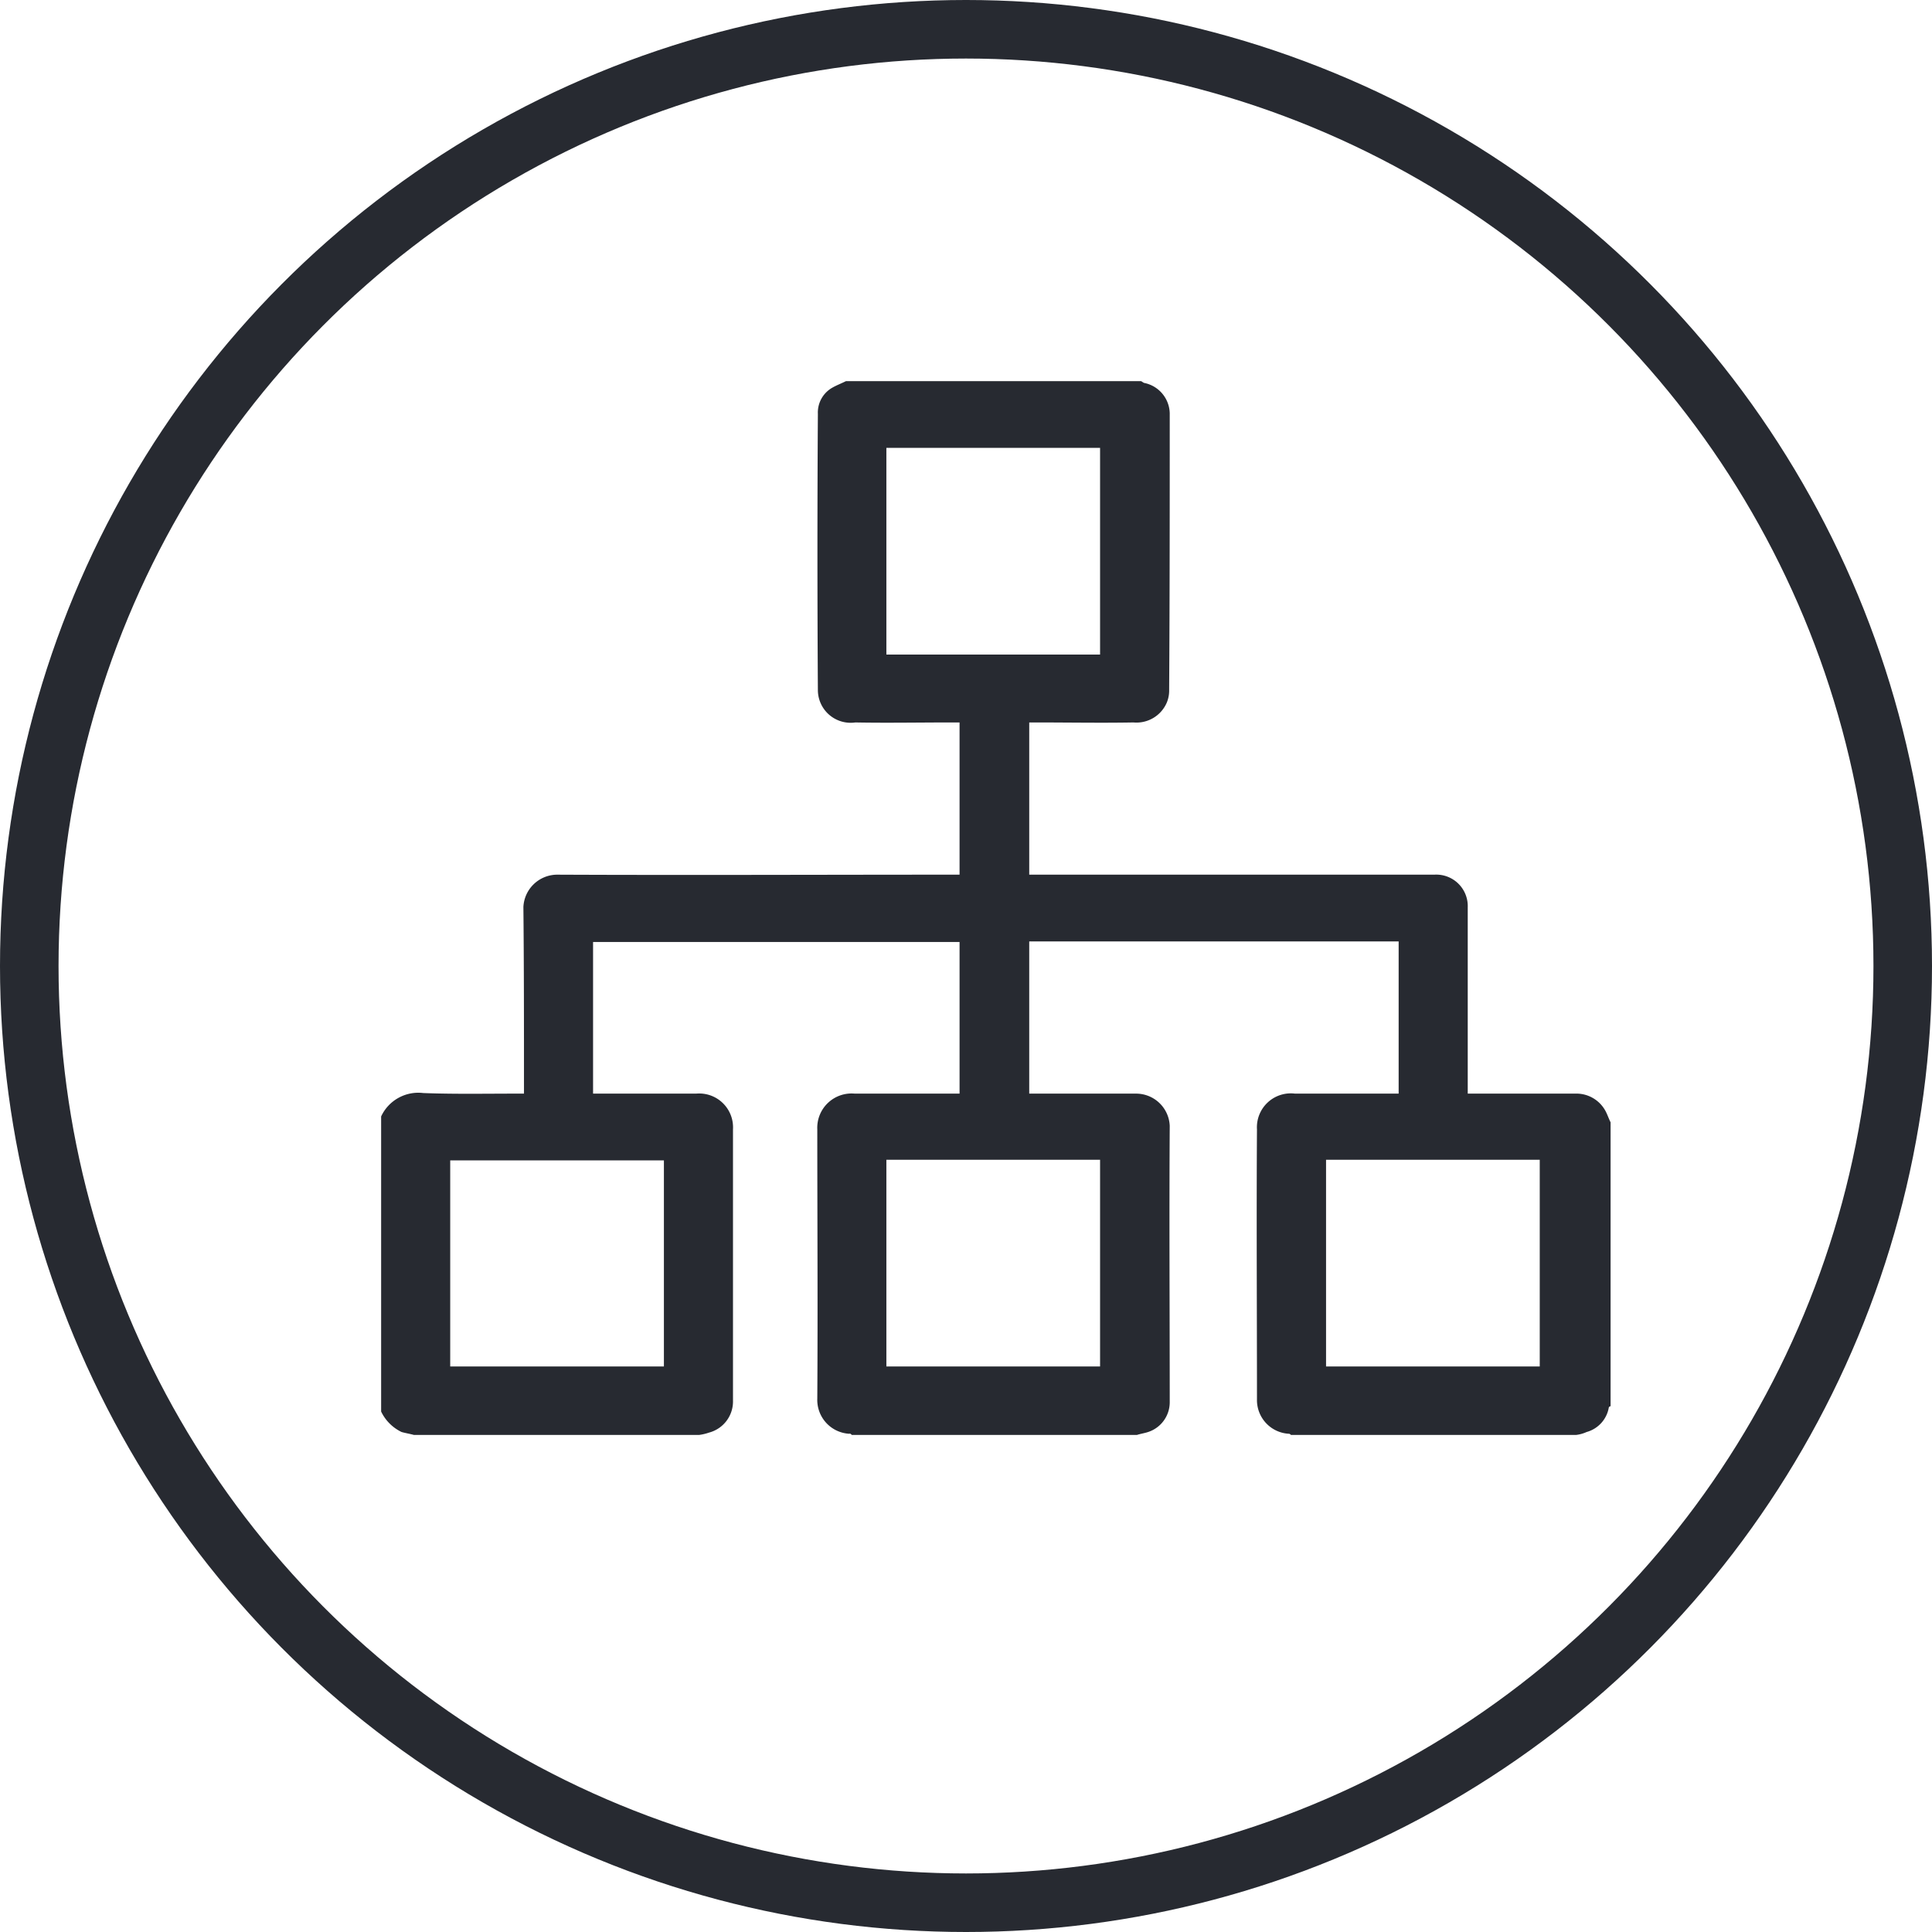
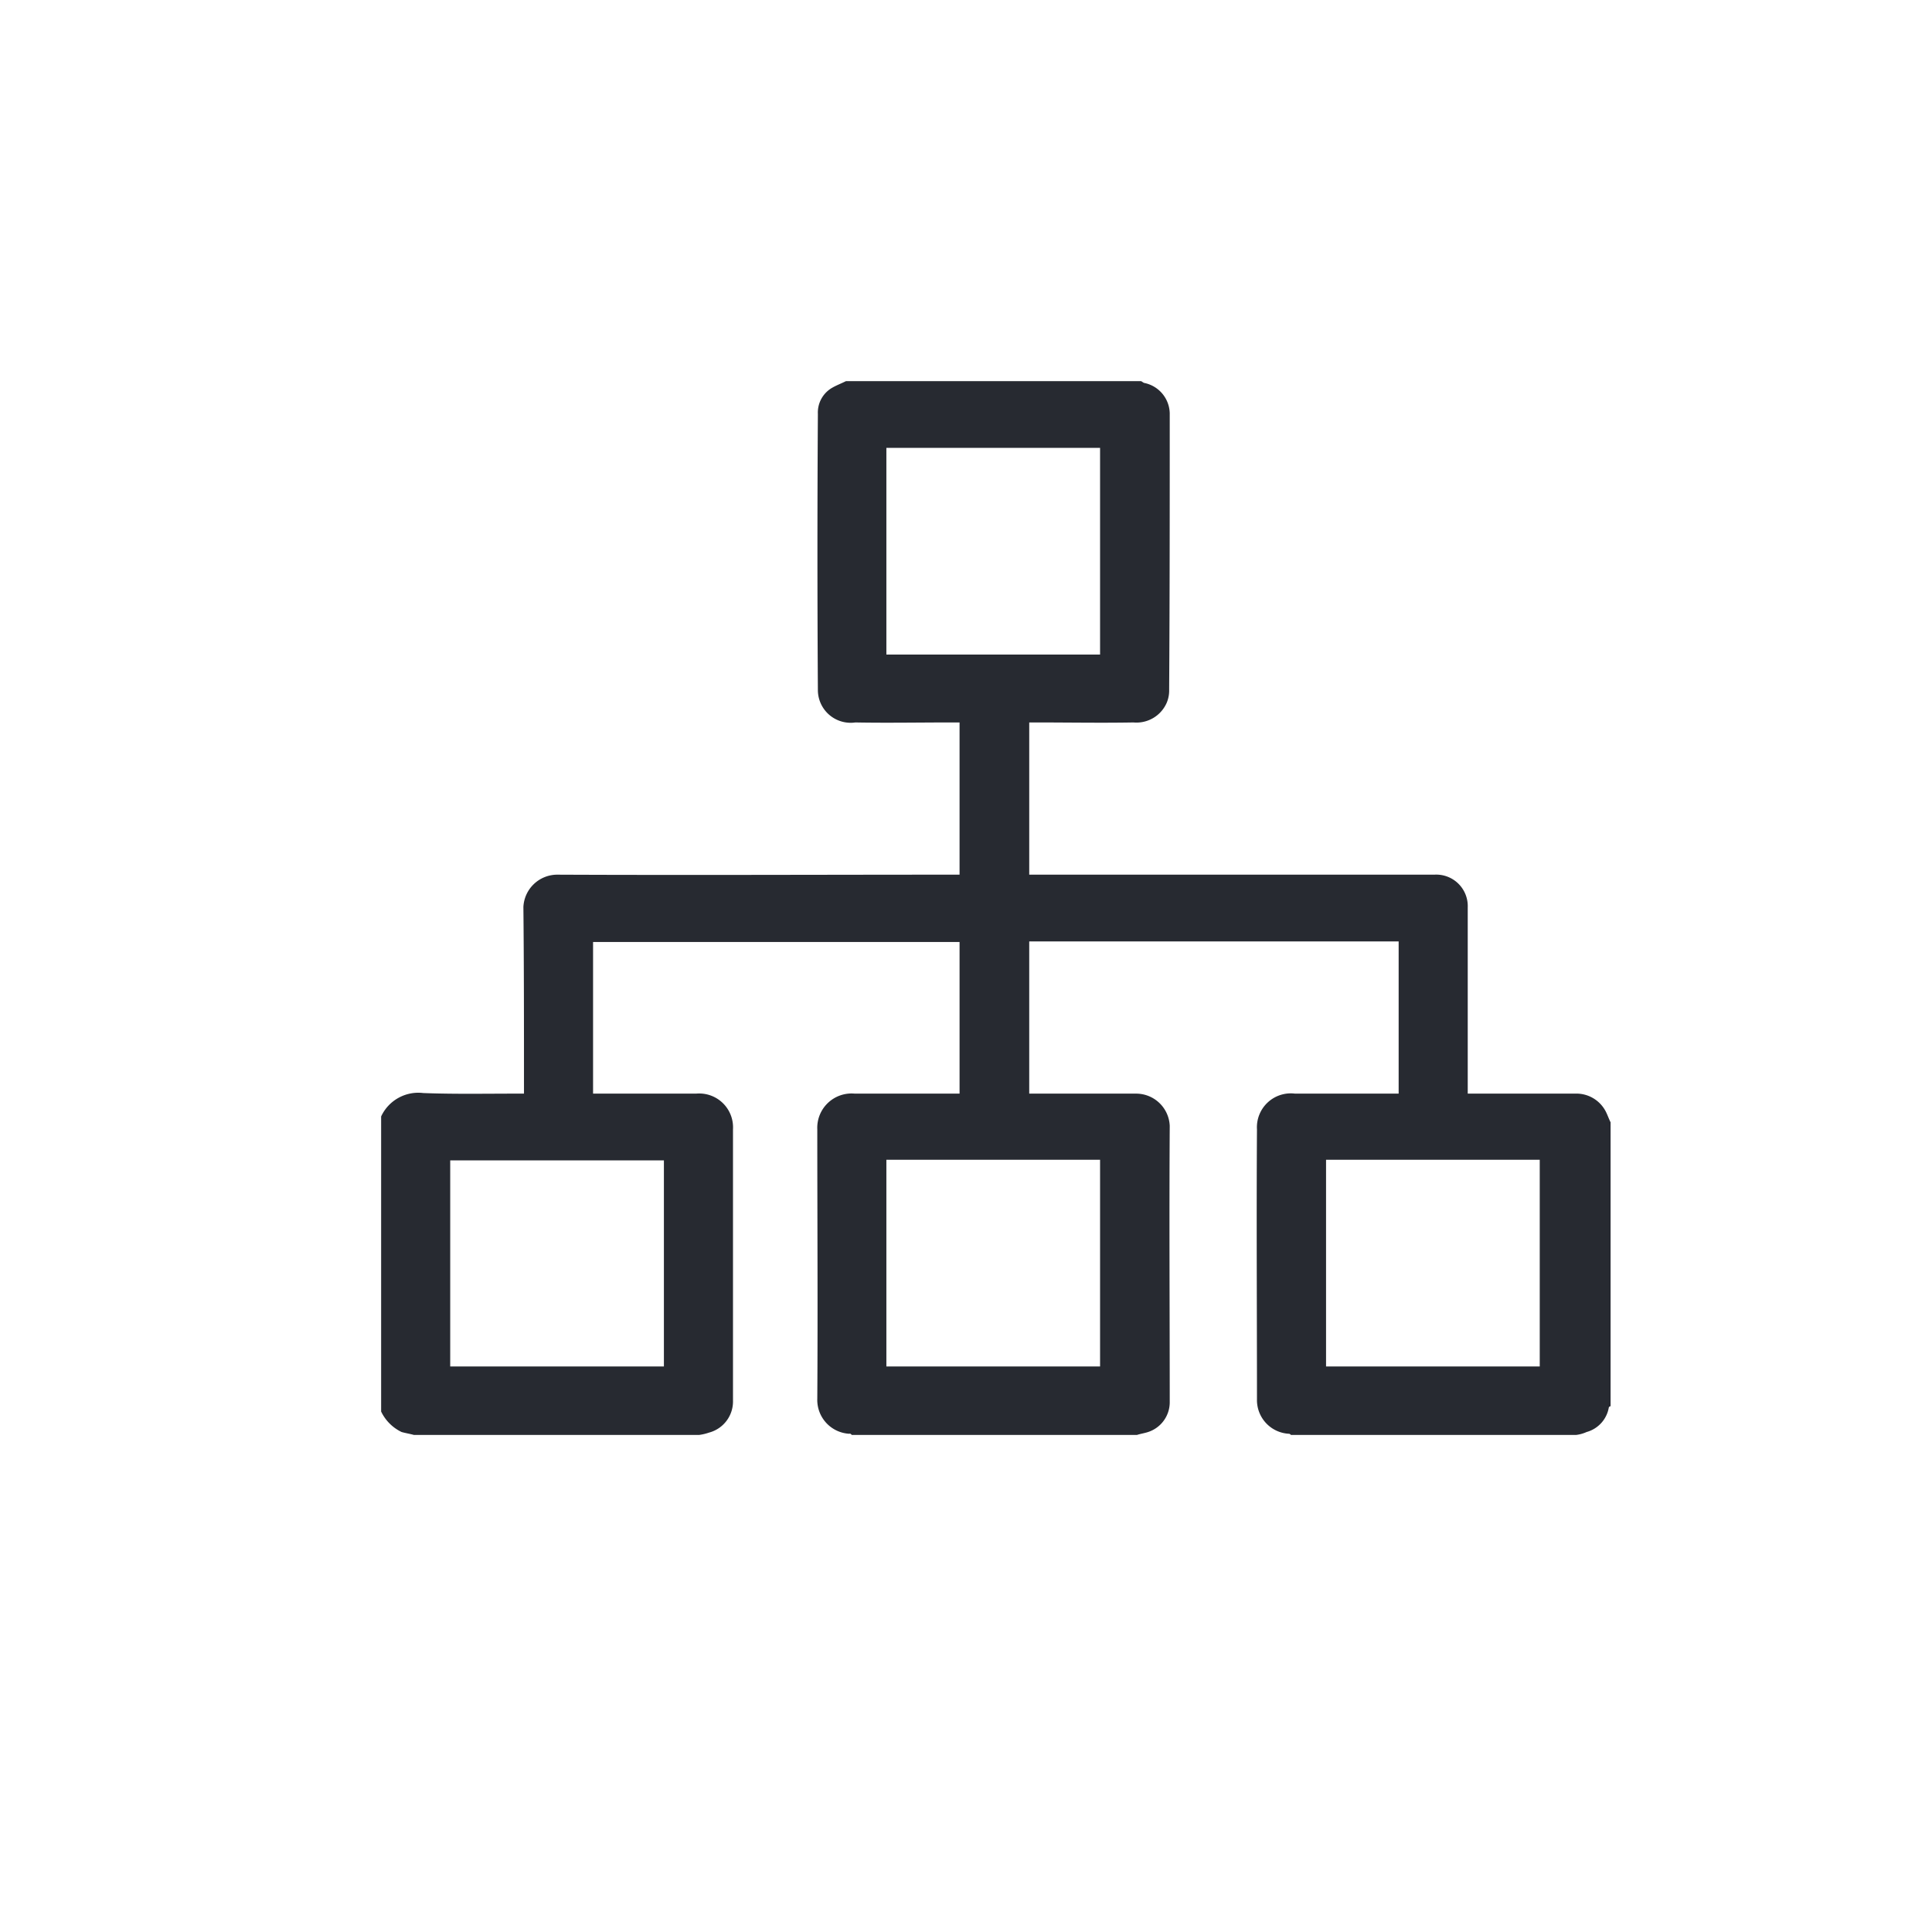
<svg xmlns="http://www.w3.org/2000/svg" id="组_27" data-name="组 27" width="33" height="33" viewBox="0 0 33 33">
  <defs>
    <style>
      .cls-1 {
        fill: none;
        stroke: #272a31;
        stroke-width: 1px;
      }

      .cls-2 {
        fill: #272a31;
        fill-rule: evenodd;
      }
    </style>
  </defs>
-   <circle id="椭圆_2_拷贝_6" data-name="椭圆 2 拷贝 6" class="cls-1" cx="16.5" cy="16.5" r="16" />
  <path id="形状_16" data-name="形状 16" class="cls-2" d="M1438.92,2201.01h-4.87c-0.01-.01-0.03-0.03-0.04-0.02a0.579,0.579,0,0,1-.55-0.6c0.01-1.54,0-3.07,0-4.6a0.586,0.586,0,0,1,.64-0.61h1.79v-2.59h-6.26v2.59h1.76a0.578,0.578,0,0,1,.63.61v4.63a0.55,0.55,0,0,1-.41.55,0.847,0.847,0,0,1-.17.04h-4.87c-0.07-.02-0.14-0.03-0.21-0.05a0.743,0.743,0,0,1-.35-0.35v-5.04a0.7,0.7,0,0,1,.72-0.4c0.52,0.02,1.05.01,1.57,0.01h0.15v-0.16c0-1.01,0-2.02-.01-3.03a0.58,0.58,0,0,1,.57-0.55c2.24,0.01,4.48,0,6.72,0h0.16v-2.6h-0.15c-0.55,0-1.09.01-1.63,0a0.56,0.56,0,0,1-.64-0.56q-0.015-2.355,0-4.71a0.487,0.487,0,0,1,.25-0.45c0.07-.04.15-0.07,0.23-0.11h5.04c0.02,0.01.03,0.02,0.05,0.03a0.542,0.542,0,0,1,.44.52c0,1.58,0,3.15-.01,4.72a0.538,0.538,0,0,1-.04.22,0.564,0.564,0,0,1-.57.34c-0.55.01-1.1,0-1.65,0h-0.13v2.6H1444a0.538,0.538,0,0,1,.57.56v3.18h1.83a0.565,0.565,0,0,1,.53.31c0.03,0.06.05,0.12,0.08,0.18v4.85a0.034,0.034,0,0,0-.03.02,0.527,0.527,0,0,1-.38.42,0.607,0.607,0,0,1-.18.05h-4.87a0.053,0.053,0,0,0-.03-0.02,0.576,0.576,0,0,1-.55-0.59c0-1.54-.01-3.08,0-4.61a0.579,0.579,0,0,1,.65-0.61h1.77v-2.6h-6.31v2.6h1.82a0.575,0.575,0,0,1,.58.55c-0.01,1.58,0,3.16,0,4.73a0.535,0.535,0,0,1-.37.5C1439.05,2200.98,1438.98,2200.99,1438.92,2201.01Zm-4.28-16.86v3.53h3.65v-3.53h-3.65Zm-7.45,15.69h3.65v-3.52h-3.65v3.52Zm7.45-3.53v3.53h3.65v-3.53h-3.65Zm7.51,0v3.53h3.65v-3.53h-3.65Z" transform="translate(-1419.5 -2176.5)" />
</svg>